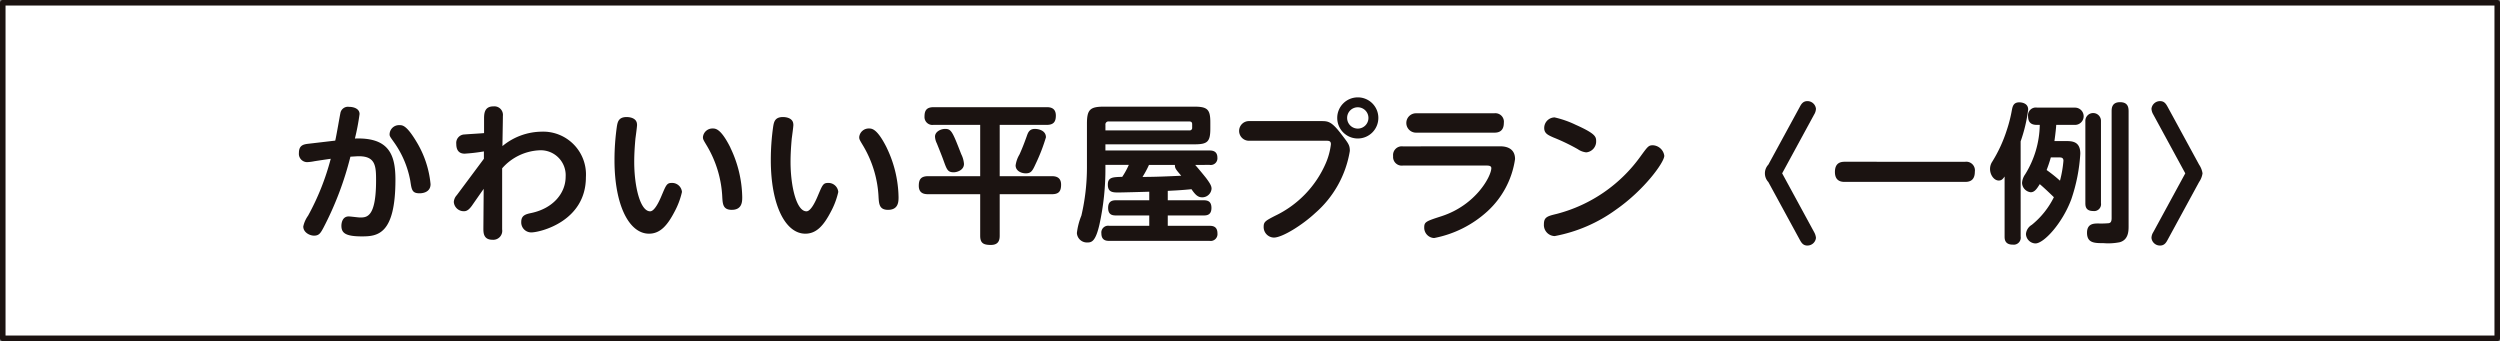
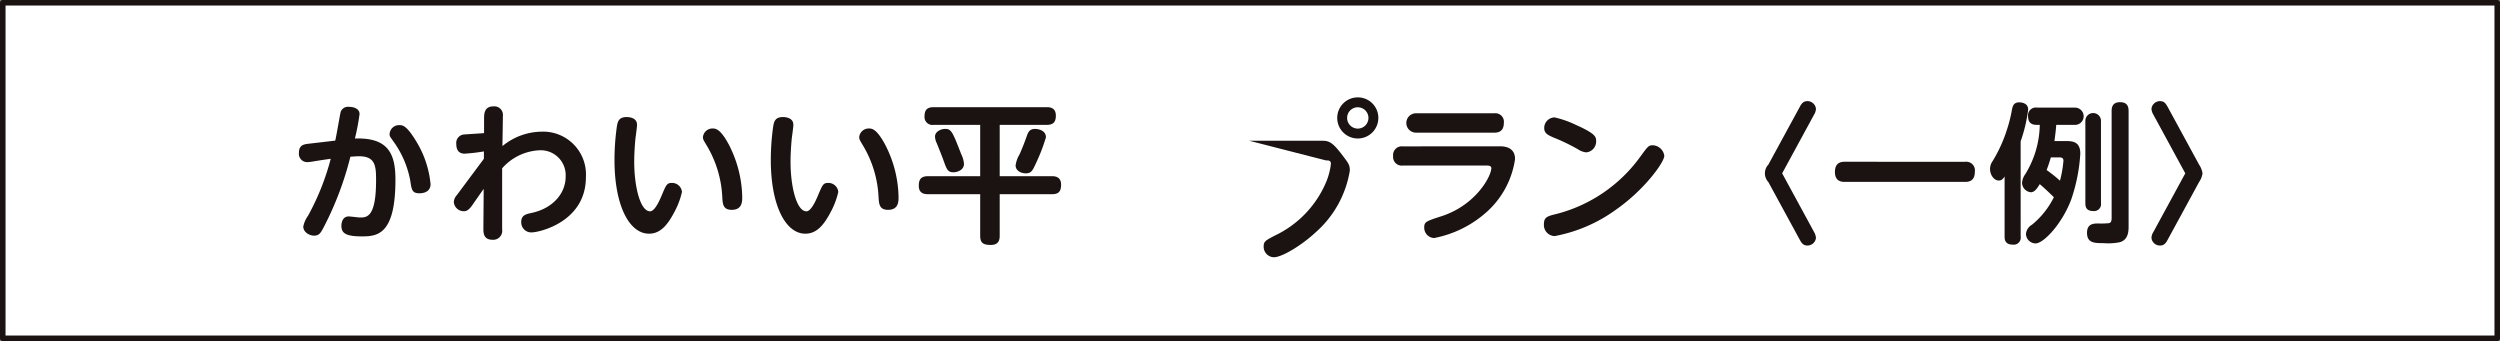
<svg xmlns="http://www.w3.org/2000/svg" width="265.561" height="36.229" viewBox="0 0 265.561 36.229">
  <rect x="0" y="0" width="265.561" height="36.229" fill="#808080" stroke="none" />
  <g transform="translate(-60.398 -346.697)">
    <rect width="264.973" height="35.641" transform="translate(60.692 346.991)" fill="#fff" />
    <rect width="264.973" height="35.641" transform="translate(60.692 346.991)" fill="none" stroke="#1b1311" stroke-linecap="round" stroke-linejoin="round" stroke-width="0.588" />
    <path d="M96.009,361.633c.112-.446.495-2.7.542-2.886a.811.811,0,0,1,.925-.7c.462,0,1.116.175,1.116.765a23.758,23.758,0,0,1-.494,2.6c3.572-.127,4.305,1.658,4.305,4.369,0,5.805-1.881,6.027-3.556,6.027-1.738,0-2.184-.35-2.184-1.132,0-.1.015-.989.781-.989.191,0,1.021.113,1.181.113.733,0,1.721,0,1.721-3.956,0-1.5-.063-2.55-1.817-2.55-.224,0-.335.015-.909.047a34.083,34.083,0,0,1-2.87,7.558c-.3.559-.463.829-.99.829-.477,0-1.147-.35-1.147-.972a3.045,3.045,0,0,1,.51-1.148,26.4,26.4,0,0,0,2.408-6.044c-.8.112-1.308.192-1.723.256a4.909,4.909,0,0,1-.781.1.883.883,0,0,1-.877-.973c0-.861.526-.925,1.085-.989Zm8.643.144a10.577,10.577,0,0,1,1.482,4.48c0,.973-1.052.973-1.164.973-.8,0-.844-.367-.988-1.323a10.24,10.24,0,0,0-1.675-4.019c-.462-.653-.526-.717-.526-.924a1,1,0,0,1,1.053-.973c.319,0,.75,0,1.818,1.786" fill="#1b1311" />
    <path d="M111.8,363.562v-.781a19.41,19.41,0,0,1-2.041.239c-.605,0-.893-.366-.893-1.036a.9.9,0,0,1,.893-1.005c.319-.031,1.77-.111,2.058-.144v-1.5c0-.543.015-1.339,1-1.339a.912.912,0,0,1,1,1.02c0,.51-.047,2.742-.047,3.2a6.624,6.624,0,0,1,4.114-1.531,4.549,4.549,0,0,1,4.751,4.832c0,4.72-4.895,5.868-5.8,5.868a1.062,1.062,0,0,1-1.068-1.116c0-.718.51-.829,1.116-.957,2.265-.494,3.6-2.089,3.6-3.843a2.648,2.648,0,0,0-2.79-2.807,5.606,5.606,0,0,0-3.955,1.914v6.49a.954.954,0,0,1-1.02,1.1c-.973,0-.973-.75-.973-1.212l.032-4.194c-.207.287-1.084,1.547-1.259,1.8-.192.255-.447.573-.814.573a1.057,1.057,0,0,1-1.1-.988,1.178,1.178,0,0,1,.318-.718Z" fill="#1b1311" />
    <path d="M128.071,359.927c0,.224-.144,1.261-.176,1.5-.063.7-.127,1.594-.127,2.454,0,2.583.622,5.263,1.691,5.263.446,0,.925-.956,1.227-1.691.462-1.084.542-1.323,1.053-1.323a1.049,1.049,0,0,1,1.1.957,8.184,8.184,0,0,1-.8,2.121c-.75,1.434-1.515,2.312-2.7,2.312-2.1,0-3.667-3-3.667-7.814a25.233,25.233,0,0,1,.255-3.587c.08-.463.176-.989,1.036-.989.383,0,1.1.127,1.1.8m9.918,2.455a12.532,12.532,0,0,1,1.26,5.247c0,.463,0,1.355-1.116,1.355-.91,0-.957-.605-1-1.291a11.72,11.72,0,0,0-1.594-5.438c-.431-.718-.463-.765-.463-1.005a1.014,1.014,0,0,1,1.021-.908c.319,0,.876,0,1.9,2.04" fill="#1b1311" />
    <path d="M144.676,359.927c0,.224-.144,1.261-.176,1.5-.063.7-.127,1.594-.127,2.454,0,2.583.622,5.263,1.691,5.263.446,0,.925-.956,1.227-1.691.462-1.084.542-1.323,1.053-1.323a1.049,1.049,0,0,1,1.1.957,8.184,8.184,0,0,1-.8,2.121c-.75,1.434-1.515,2.312-2.7,2.312-2.1,0-3.667-3-3.667-7.814a25.232,25.232,0,0,1,.255-3.587c.08-.463.176-.989,1.036-.989.383,0,1.1.127,1.1.8m9.918,2.455a12.532,12.532,0,0,1,1.26,5.247c0,.463,0,1.355-1.116,1.355-.91,0-.957-.605-1.005-1.291a11.72,11.72,0,0,0-1.594-5.438c-.431-.718-.463-.765-.463-1.005a1.014,1.014,0,0,1,1.021-.908c.319,0,.876,0,1.9,2.04" fill="#1b1311" />
    <path d="M166.591,365.413h5.549c.319,0,.972.048.972.893,0,.685-.222,1.02-.972,1.02h-5.549v4.417c0,.51-.159.973-.941.973s-1.132-.191-1.132-.973v-4.417h-5.533c-.382,0-.989-.063-.989-.892,0-.655.207-1.021.989-1.021h5.533v-5.454h-4.943a.838.838,0,0,1-.972-.877c0-.653.222-1,.972-1h12.007c.318,0,.973.032.973.893,0,.653-.24.988-.973.988h-4.991Zm-5.964-1.659c-.111-.318-.446-1.164-.717-1.833a1.773,1.773,0,0,1-.191-.718c0-.494.573-.813,1.084-.813.653,0,.781.319,1.706,2.695a2.727,2.727,0,0,1,.287,1.021c0,.7-.8.892-1.084.892-.638,0-.733-.271-1.085-1.244m9.791.335c-.335.733-.479,1.021-1.053,1.021-.526,0-1.084-.288-1.084-.845a3.076,3.076,0,0,1,.414-1.164c.4-.877.7-1.754.75-1.882.144-.414.271-.829.893-.829.239,0,1.164.095,1.164.893a19.175,19.175,0,0,1-1.084,2.806" fill="#1b1311" />
-     <path d="M187.357,364.216c.335.383.893,1.054,1.164,1.4.462.621.574.861.574,1.131a.99.99,0,0,1-1,.91c-.416,0-.7-.223-1.132-.862-.846.081-1.212.112-2.52.176v1h3.811c.43,0,.829.112.829.813,0,.781-.527.8-.829.8h-3.811v1.1h4.433c.3,0,.845.032.845.8a.728.728,0,0,1-.845.8H178.236c-.287,0-.845-.015-.845-.8a.723.723,0,0,1,.845-.8h4.241v-1.1h-3.539c-.4,0-.83-.08-.83-.813,0-.75.511-.8.83-.8h3.539v-.909c-.525.017-2.853.081-3.268.081-.575,0-1.132,0-1.132-.831,0-.8.526-.8,1.53-.829a8.158,8.158,0,0,0,.7-1.275h-2.487v.288a27.357,27.357,0,0,1-.639,6.074c-.4,1.723-.8,1.882-1.243,1.882a1.066,1.066,0,0,1-1.148-1.005,7.027,7.027,0,0,1,.478-1.849,22.578,22.578,0,0,0,.59-5.1v-4.672c0-1.467.319-1.8,1.786-1.8h9.647c1.4,0,1.674.335,1.674,1.673v.656c0,1.4-.3,1.672-1.674,1.672h-9.471v.655h11.065c.32,0,.83.064.83.764a.708.708,0,0,1-.83.766Zm-9.535-3.668h8.913a.264.264,0,0,0,.3-.3V359.9c0-.177-.064-.3-.3-.3h-8.547a.32.32,0,0,0-.366.365Zm4.624,3.668a9.954,9.954,0,0,1-.686,1.275c1.372,0,2.743-.063,4.114-.126-.574-.67-.686-.8-.67-1.149Z" fill="#1b1311" />
-     <path d="M193.1,361.649a1.045,1.045,0,1,1,0-2.089h7.653c.7,0,1.068.032,2.025,1.26.862,1.116,1.005,1.275,1.005,1.913a11.114,11.114,0,0,1-3.683,6.6c-1.372,1.277-3.493,2.6-4.385,2.6a1.113,1.113,0,0,1-1.085-1.148c0-.527.191-.638,1.212-1.165a11.04,11.04,0,0,0,5.406-5.628,7.165,7.165,0,0,0,.525-1.977c0-.367-.239-.367-.525-.367Zm13.712-2.424a2.184,2.184,0,1,1-2.184-2.185,2.177,2.177,0,0,1,2.184,2.185m-3.316,0a1.132,1.132,0,1,0,1.132-1.132,1.127,1.127,0,0,0-1.132,1.132" fill="#1b1311" />
+     <path d="M193.1,361.649h7.653c.7,0,1.068.032,2.025,1.26.862,1.116,1.005,1.275,1.005,1.913a11.114,11.114,0,0,1-3.683,6.6c-1.372,1.277-3.493,2.6-4.385,2.6a1.113,1.113,0,0,1-1.085-1.148c0-.527.191-.638,1.212-1.165a11.04,11.04,0,0,0,5.406-5.628,7.165,7.165,0,0,0,.525-1.977c0-.367-.239-.367-.525-.367Zm13.712-2.424a2.184,2.184,0,1,1-2.184-2.185,2.177,2.177,0,0,1,2.184,2.185m-3.316,0a1.132,1.132,0,1,0,1.132-1.132,1.127,1.127,0,0,0-1.132,1.132" fill="#1b1311" />
    <path d="M219.721,362.239c.32,0,1.612,0,1.612,1.355a9.318,9.318,0,0,1-2.935,5.549,11.65,11.65,0,0,1-5.66,2.839,1.1,1.1,0,0,1-1.053-1.116c0-.607.192-.67,1.867-1.212,3.651-1.2,5.261-4.258,5.261-5.1,0-.255-.3-.271-.494-.271h-8.9a.917.917,0,0,1-1.037-1,.927.927,0,0,1,1.037-1.037Zm-.6-3.508a.907.907,0,0,1,1.021,1.021c0,1.036-.766,1.036-1.021,1.036h-8.34a1.029,1.029,0,0,1,0-2.057Z" fill="#1b1311" />
    <path d="M237.187,363.244c0,.7-2.152,3.651-5.134,5.724a16.082,16.082,0,0,1-6.506,2.806,1.177,1.177,0,0,1-1.148-1.259c0-.766.383-.861,1.371-1.1a15.856,15.856,0,0,0,8.913-6.138c.75-1.021.83-1.149,1.292-1.149a1.288,1.288,0,0,1,1.212,1.117m-9.36-3.269c2.01.908,2.121,1.228,2.121,1.706a1.161,1.161,0,0,1-1.053,1.2,1.931,1.931,0,0,1-.892-.335,20.919,20.919,0,0,0-2.583-1.243c-.574-.255-.989-.43-.989-1.005a1.126,1.126,0,0,1,1.1-1.131,10.433,10.433,0,0,1,2.3.813" fill="#1b1311" />
    <path d="M253.106,371.36a1.5,1.5,0,0,1,.191.605.906.906,0,0,1-.924.814c-.462,0-.638-.335-.8-.622l-3.333-6.123a1.352,1.352,0,0,1,0-1.85l3.333-6.123c.143-.27.335-.622.8-.622a.908.908,0,0,1,.924.814,1.278,1.278,0,0,1-.191.606l-3.4,6.25Z" fill="#1b1311" />
    <path d="M269.153,363.881a.92.92,0,0,1,1.021,1.054c0,.86-.463,1.084-1.021,1.084h-12.82c-.383,0-1.021-.1-1.021-1.053,0-.909.527-1.085,1.021-1.085Z" fill="#1b1311" />
    <path d="M275.042,371.822a.748.748,0,0,1-.846.861c-.861,0-.861-.622-.861-.861v-6.378c-.143.207-.286.43-.621.43-.495,0-.925-.589-.925-1.227a1.4,1.4,0,0,1,.238-.781,14.965,14.965,0,0,0,1.547-3.366,14.776,14.776,0,0,0,.542-2.152c.08-.4.192-.781.783-.781.1,0,.94.015.94.765a16.107,16.107,0,0,1-.8,3.38Zm3.778-11.864c-.015.272-.063.8-.191,1.723h1.148c.7,0,1.6,0,1.6,1.339a18.273,18.273,0,0,1-.957,4.848c-.957,2.567-2.918,4.688-3.81,4.688a1.043,1.043,0,0,1-1.005-1.005,1.248,1.248,0,0,1,.622-.972,8.777,8.777,0,0,0,2.344-2.935c-.415-.4-.973-.94-1.5-1.387-.288.462-.542.862-.957.862a1.036,1.036,0,0,1-.925-1,1.764,1.764,0,0,1,.335-.909,10.262,10.262,0,0,0,1.547-5.247H276.8c-.367,0-.973-.047-.973-.924a.831.831,0,0,1,.973-.909h3.986a.917.917,0,1,1,0,1.833Zm-.574,3.461c-.19.669-.334,1.037-.446,1.339a15.843,15.843,0,0,1,1.419,1.132,12.22,12.22,0,0,0,.367-2.12c0-.351-.271-.351-.446-.351Zm5.326,4.847a.733.733,0,0,1-.829.846c-.8,0-.829-.527-.829-.846v-8.69a.83.83,0,1,1,1.658,0Zm2.935,2.5c0,.542-.049,1.4-.926,1.658a6.2,6.2,0,0,1-1.754.1c-.925,0-1.737,0-1.737-1.1,0-.988.733-.988,1.211-.988a8.741,8.741,0,0,0,1.116-.032c.192-.048.287-.175.287-.542V358.524c0-.287,0-.973.894-.973.829,0,.909.542.909.973Z" fill="#1b1311" />
    <path d="M289.128,358.859a1.356,1.356,0,0,1-.191-.606.908.908,0,0,1,.924-.814c.462,0,.638.335.8.622l3.333,6.123a2.248,2.248,0,0,1,.366.925,2.174,2.174,0,0,1-.366.925l-3.333,6.123c-.143.271-.335.622-.8.622a.9.9,0,0,1-.924-.814,1.186,1.186,0,0,1,.191-.605l3.4-6.251Z" fill="#1b1311" />
  </g>
</svg>